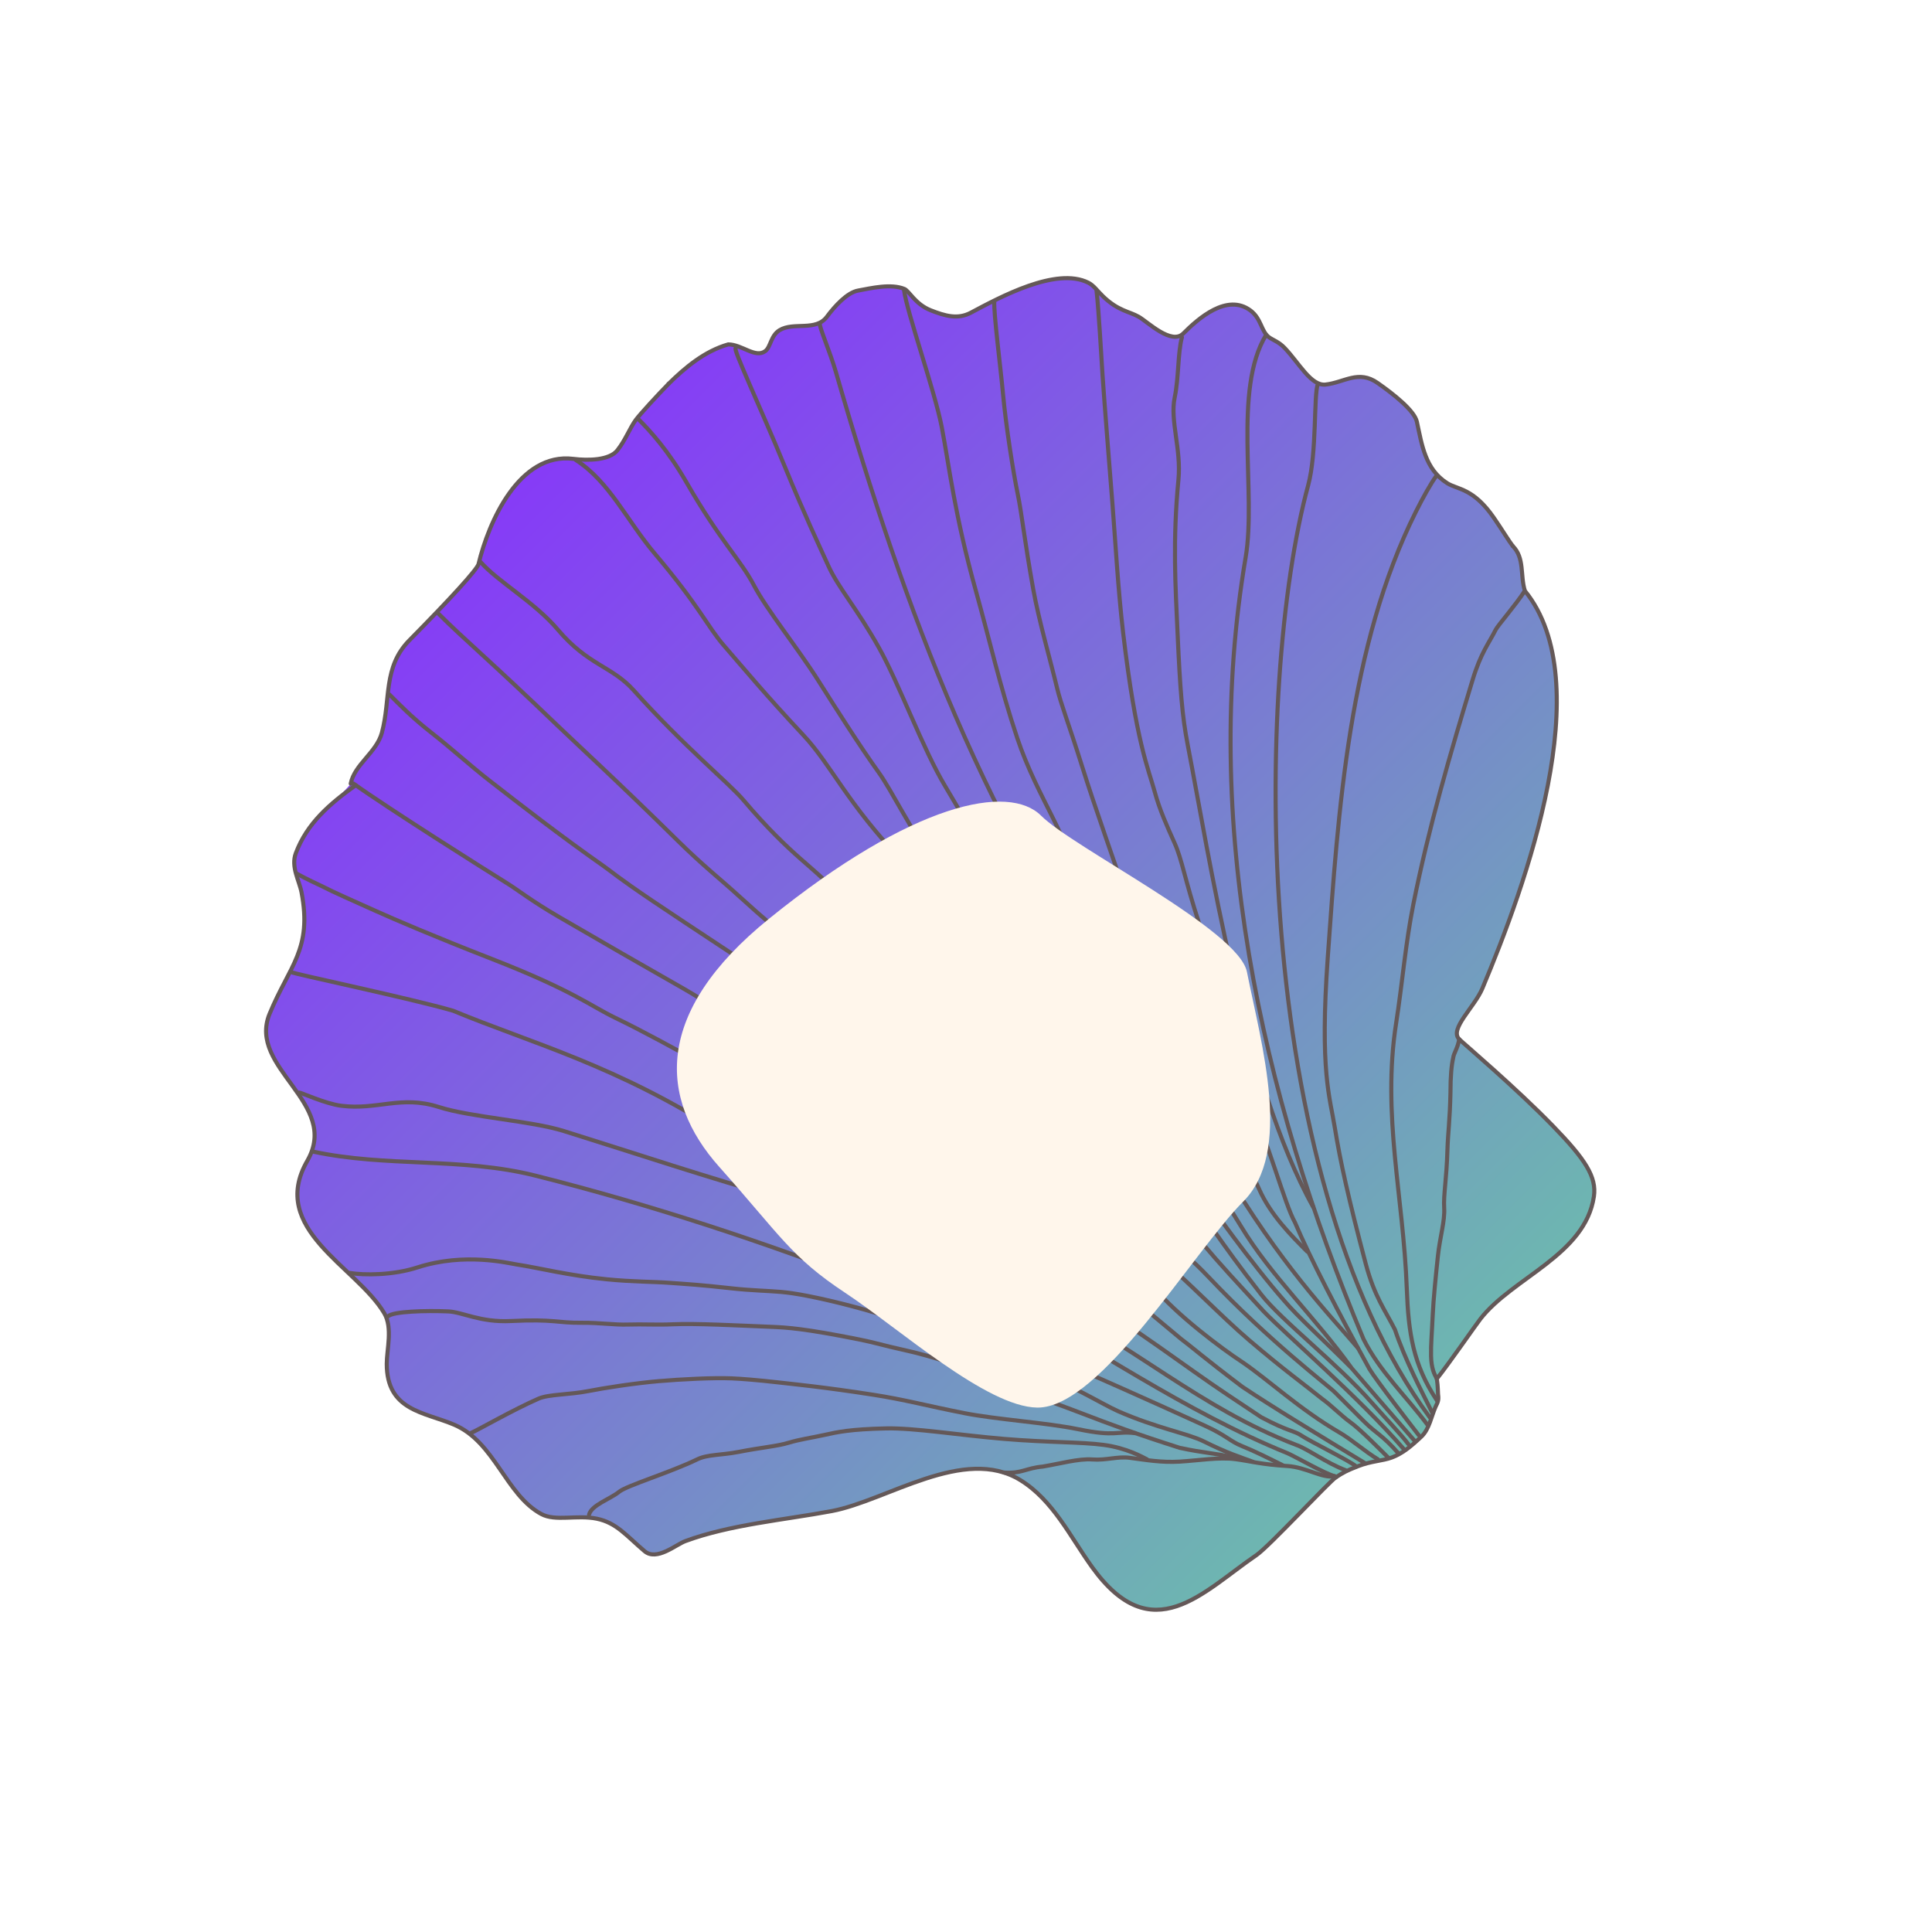
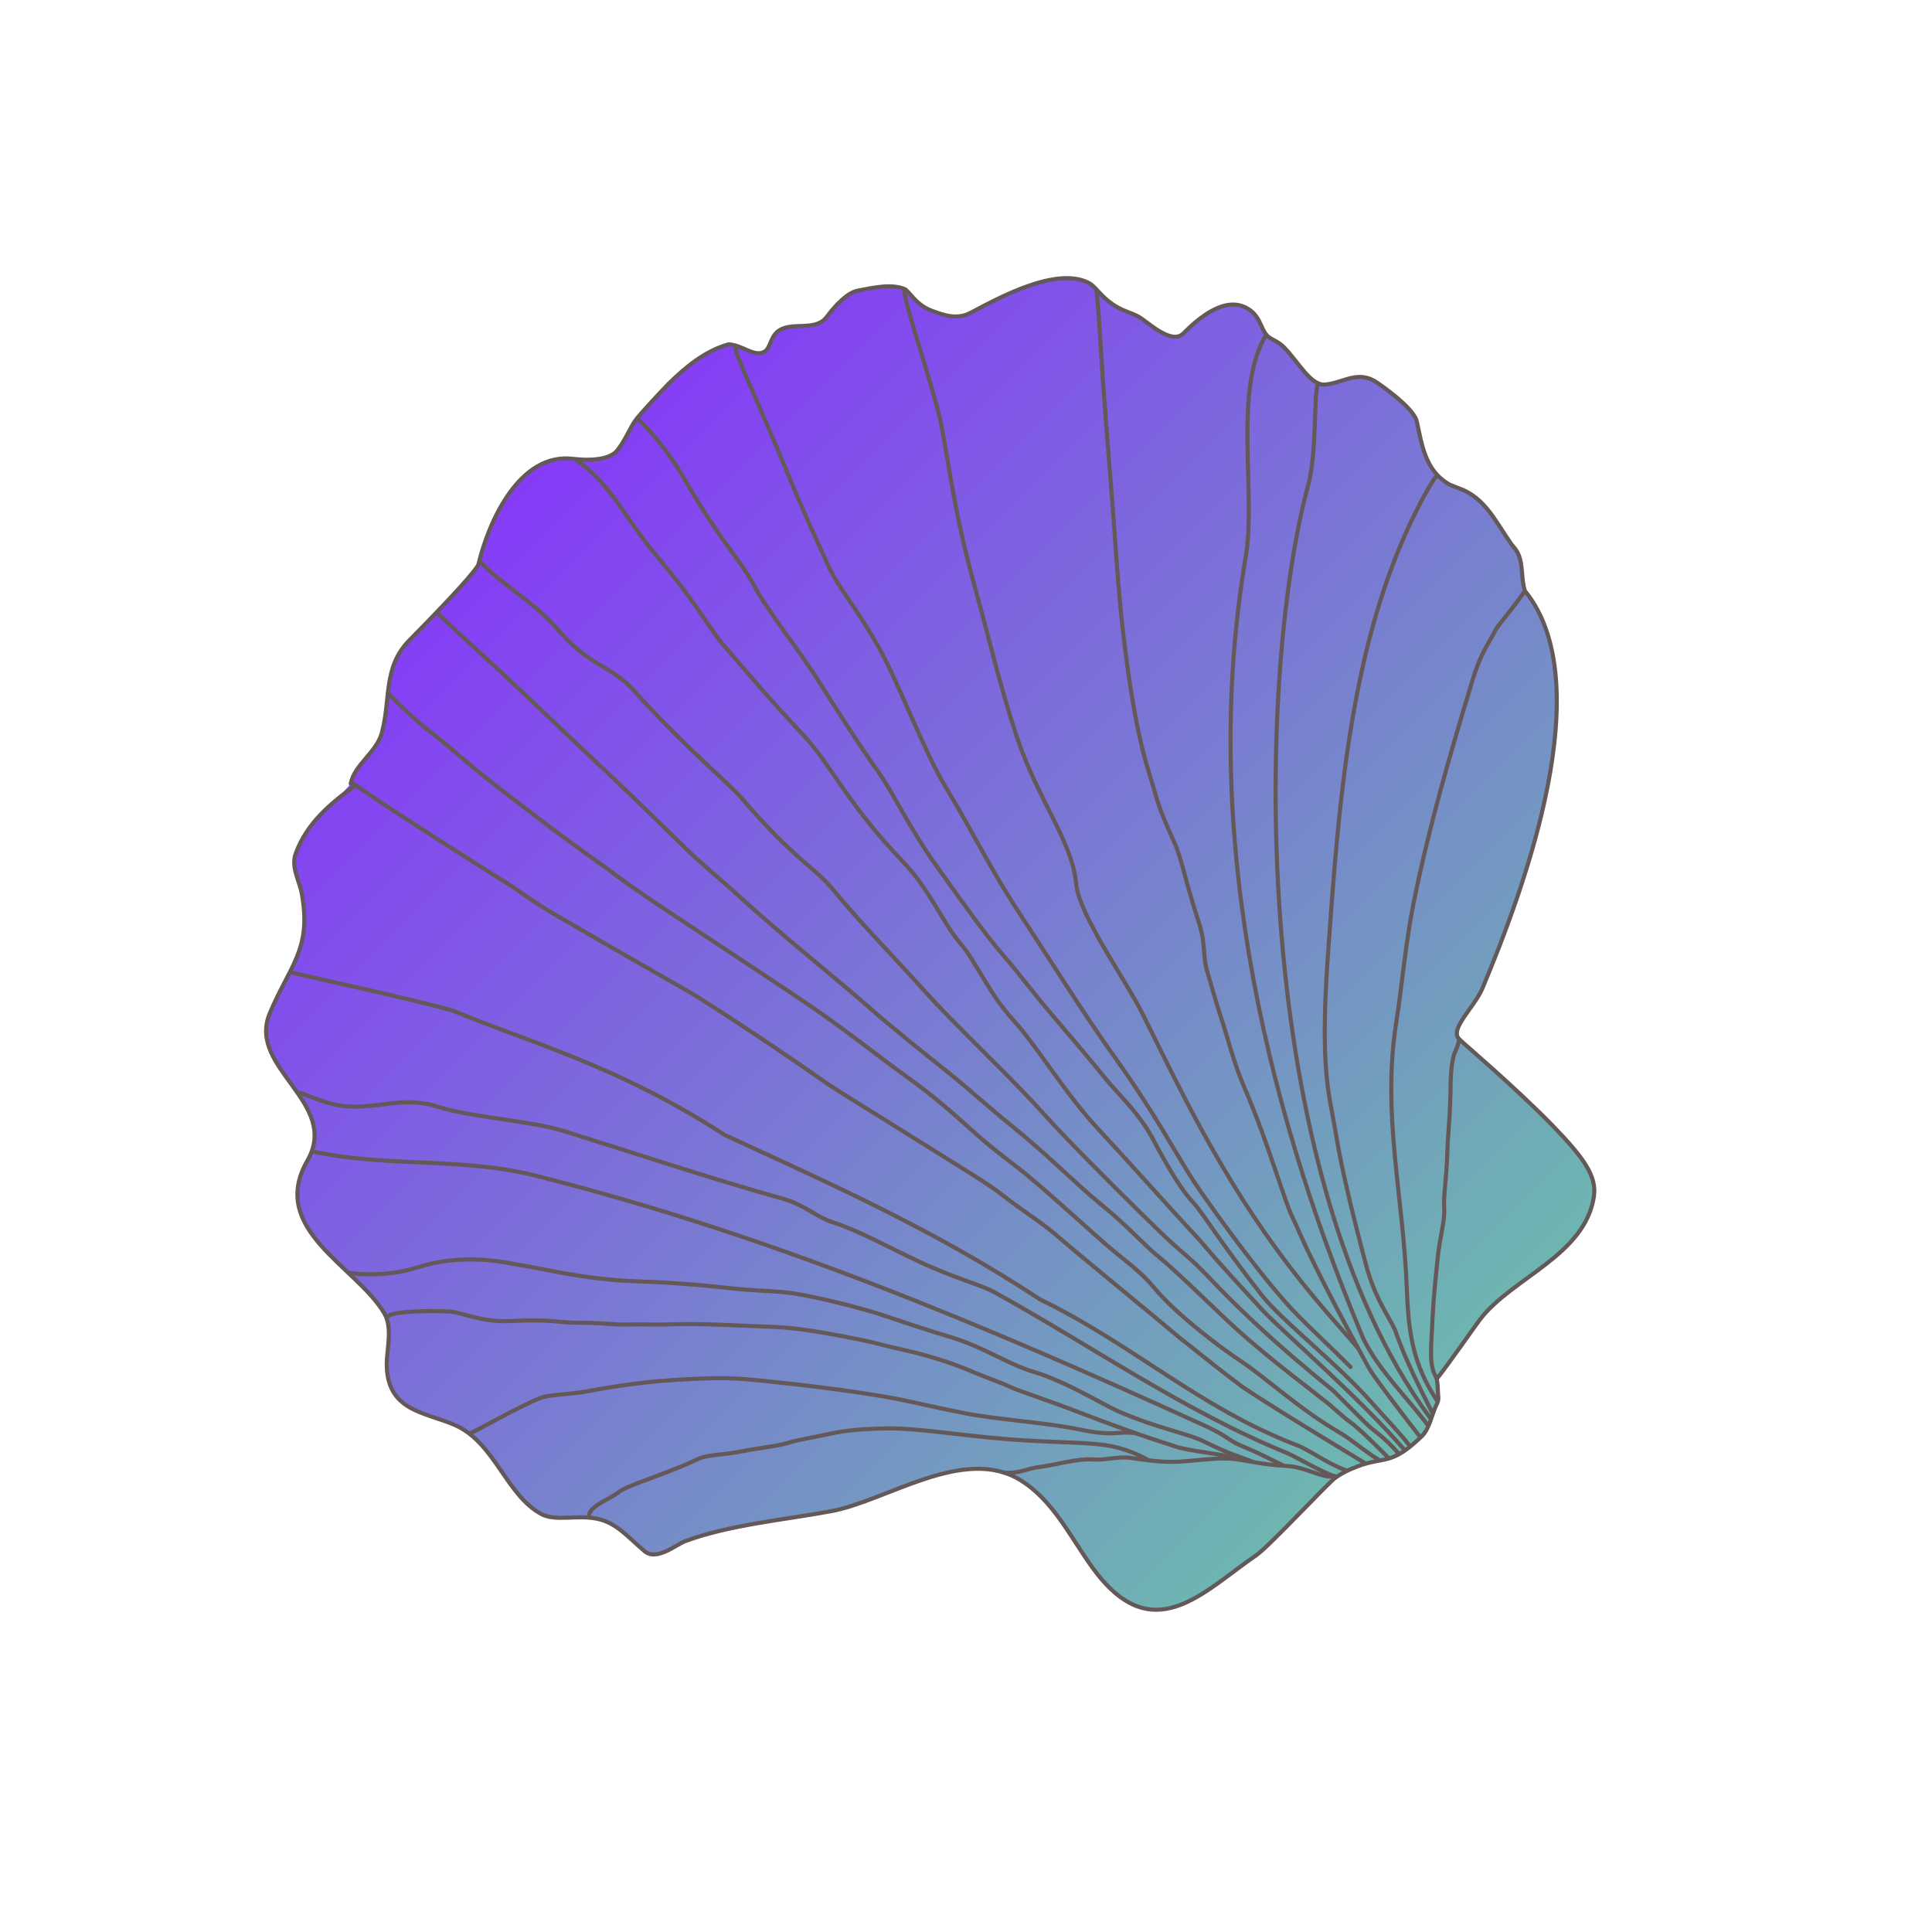
<svg xmlns="http://www.w3.org/2000/svg" width="568" height="568" viewBox="0 0 568 568" fill="none">
  <path d="M103.112 230.375C104.25 224.697 110.713 221.218 112.276 215.427C114.942 205.52 112.552 196.144 120.386 188.21C132.436 176.006 140.327 167.379 140.709 165.795C143.629 153.541 152.609 132.879 168.583 134.894C173.031 135.453 179.211 135.298 181.509 132.391C183.927 129.337 185.2 125.773 186.968 123.397C188.247 121.679 193.339 116.135 196.598 112.804C201.47 108.003 207.198 103.209 214.12 101.236C218.137 101.25 222.019 105.344 224.96 103.237C226.643 102.035 226.558 98.669 229.21 97.05C233.34 94.547 239.831 97.503 243.105 93.112C245.445 89.965 249.044 85.998 252.269 85.404C256.2 84.683 261.956 83.297 265.923 84.93C267.288 85.489 269.126 89.434 273.638 91.202C277.894 92.871 281.586 93.946 285.432 91.909C293.925 87.405 310.506 78.347 319.967 83.085C321.572 83.884 322.562 85.439 324.309 87.115C328.806 91.443 332.038 91.506 334.824 93.119C337.482 94.66 344.44 101.491 347.912 98.005C352.317 93.585 360.796 86.097 367.669 91.273C370.872 93.684 370.787 97.474 373.121 99.143C374.245 99.942 375.956 100.465 377.625 102.205C381.952 106.702 385.438 113.526 389.745 113.024C395.324 112.38 399.39 108.625 405.011 112.55C409.77 115.88 415.851 120.703 416.565 123.963C418.029 130.687 418.983 137.935 425.482 142.029C428.536 143.952 433.154 143.422 439.214 152.24C441.689 155.846 443.626 159.056 444.736 160.492C448.286 164.041 446.879 169.125 448.307 173.679C470.22 200.599 448.519 260.328 435.798 290.571C433.479 296.101 426.005 302.528 428.996 305.505C430.304 306.813 445.755 319.859 456.729 331.201C465.985 340.754 469.457 345.98 468.58 351.778C465.992 368.975 444.736 375.523 435.212 387.735C433.797 389.545 426.132 400.661 422.413 405.313L422.491 405.391C421.777 408.227 422.406 409.464 422.484 410.348C422.724 412.031 422.427 412.625 421.784 413.905C420.497 416.804 419.91 420.559 417.598 422.743C414.38 425.791 411.856 427.806 408.851 428.917C406.036 429.963 402.89 429.914 398.887 431.483C395.43 432.848 395.614 433.682 392.785 434.39L392.707 434.312C390.947 435.365 373.092 454.62 369.387 457.151C353.512 467.991 338.72 485.273 321.035 460.659C314.6 451.707 309.573 441.036 299.984 435.125C283.389 424.893 260.754 441.178 244.498 444.225C230.681 446.813 214.573 448.199 201.463 453.064C198.649 454.111 193.049 459.032 189.485 456.02C184.189 451.53 181.247 447.655 175.428 446.474C169.544 445.272 163.294 447.351 159.129 445.109C148.671 439.474 145.46 423.946 133.517 418.847C124.693 415.086 113.676 414.774 113.69 400.929C113.69 396.743 115.486 390.337 112.962 386.073C104.802 372.298 78.78 361.352 90.327 341.264C100.163 324.159 72.65 314.054 79.24 298.045C85.081 283.846 91.841 279.151 88.63 262.322C87.987 258.949 85.455 254.848 86.947 250.839C90.242 241.986 96.5 237.835 102.864 230.764" fill="url(#paint0_linear_626_4270)" />
  <path d="M422.428 405.35C426.146 400.69 433.81 389.585 435.225 387.769C444.749 375.55 466.006 368.999 468.594 351.807C469.468 345.999 465.996 340.785 456.741 331.226C445.761 319.884 430.317 306.828 429.007 305.527C426.013 302.553 433.484 296.125 435.808 290.599C448.522 260.361 470.23 200.625 448.313 173.708C446.882 169.15 448.287 164.068 444.738 160.519" stroke="#645858" stroke-width="1.2" stroke-linecap="round" />
  <path d="M444.738 160.52C443.621 159.084 441.693 155.875 439.214 152.268C433.153 143.45 428.529 143.982 425.476 142.057C418.974 137.957 418.018 130.715 416.555 123.99C415.847 120.737 409.766 115.91 405.003 112.583C399.381 108.656 395.317 112.406 389.738 113.055C385.432 113.555 381.944 106.726 377.619 102.232C375.944 100.492 374.234 99.97 373.111 99.17C370.77 97.502 370.861 93.716 367.657 91.302C360.78 86.121 352.306 93.608 347.898 98.031C344.42 101.521 337.467 94.684 334.806 93.145C332.022 91.534 328.786 91.461 324.292 87.136C322.552 85.461 321.553 83.91 319.951 83.108C310.494 78.372 293.918 87.428 285.419 91.933C281.572 93.972 277.873 92.897 273.621 91.227C269.103 89.453 267.263 85.515 265.902 84.953C261.94 83.32 256.19 84.705 252.253 85.428C249.032 86.019 245.435 89.986 243.091 93.13C239.819 97.518 233.329 94.558 229.199 97.067C226.544 98.68 226.628 102.047 224.947 103.252C222.004 105.359 218.124 101.262 214.107 101.249C207.181 103.219 201.458 108.012 196.585 112.816" stroke="#645858" stroke-width="1.2" stroke-linecap="round" />
  <path d="M196.586 112.816C193.327 116.143 188.228 121.689 186.953 123.407C185.192 125.78 183.913 129.343 181.496 132.4C179.201 135.304 173.013 135.463 168.571 134.904C152.596 132.894 143.619 153.553 140.693 165.807C140.314 167.396 132.417 176.02 120.374 188.223C112.54 196.16 114.937 205.534 112.266 215.44C110.705 221.229 104.243 224.706 103.106 230.387" stroke="#645858" stroke-width="1.2" stroke-linecap="round" />
  <path d="M104.551 230.869C97.007 236.267 90.266 242 86.966 250.854C85.473 254.86 88.004 258.961 88.648 262.336C91.855 279.167 85.105 283.863 79.259 298.063C72.668 314.075 100.176 324.181 90.344 341.283C78.794 361.372 104.812 372.314 112.976 386.09C115.501 390.351 113.706 396.761 113.704 400.946C113.696 414.794 124.71 415.1 133.532 418.866C145.473 423.963 148.691 439.486 159.145 445.124C163.312 447.372 169.563 445.293 175.444 446.491C181.263 447.675 184.201 451.548 189.497 456.038C193.054 459.055 198.657 454.13 201.473 453.087C214.587 448.23 230.696 446.841 244.51 444.252C260.763 441.207 283.402 424.917 299.997 435.153C309.582 441.064 314.612 451.739 321.045 460.691C338.736 485.31 353.528 468.031 369.399 457.188C373.104 454.656 390.962 435.402 392.73 434.341" stroke="#645858" stroke-width="1.2" stroke-linecap="round" />
  <path d="M392.73 434.341C394.852 432.927 395.734 432.447 399.189 431.084C403.19 429.504 406.335 429.556 409.152 428.513C412.161 427.398 414.69 425.383 417.904 422.338C420.211 420.152 420.8 416.402 422.087 413.501C422.728 412.219 423.023 411.628 422.782 409.946C422.7 409.06 422.782 407.825 422.429 405.35" stroke="#645858" stroke-width="1.2" stroke-linecap="round" />
  <path d="M422.429 405.35C421.629 403.914 420.81 402.264 420.725 398.648C420.648 395.341 420.964 392.145 421.207 386.77C421.424 381.993 422.092 375.309 422.73 369.342C423.365 363.403 424.819 359.071 424.583 355.12C424.348 351.189 425.301 346.697 425.544 337.954C425.668 333.497 426.264 329.35 426.428 321.327C426.428 316.331 426.746 313.112 427.228 311.035C427.392 309.594 428.525 308.303 429.007 305.528" stroke="#645858" stroke-width="1.2" stroke-linecap="round" />
  <path d="M392.377 433.988C388.809 434.754 384.073 431.33 378.424 430.999C370.953 430.563 367.498 429.556 363.243 428.993C358.38 428.348 352.262 429.392 346.781 429.713C341.46 430.024 336.987 429.229 332.164 428.593C328.487 428.108 325.259 429.392 321.079 429.072C317.18 428.773 311.458 430.356 306.625 431.156C301.474 431.638 300.453 433.281 295.149 432.927" stroke="#645858" stroke-width="1.2" stroke-linecap="round" />
  <path d="M448.238 173.773C445.763 177.662 440.354 183.884 439.753 185.086C437.711 189.169 435.391 191.805 432.917 199.957C426.306 221.738 420.007 243.394 415.54 265.727C413.209 277.384 412.273 289.134 410.454 300.826C406.25 327.845 412.604 351.794 413.59 378.834C414.064 391.856 415.425 401.193 422.496 411.799" stroke="#645858" stroke-width="1.2" stroke-linecap="round" />
  <path d="M422.234 139.98C420.753 141.952 418.275 146.409 416.288 150.383C396.611 189.738 393.429 238.31 390.361 281.418C387.97 315.007 390.979 322.511 392.46 331.694C394.032 341.445 396.426 352.278 401.501 371.471C404.098 381.289 407.293 385.282 410.122 390.939C412.95 399.425 417.658 408.487 421.082 415.334" stroke="#645858" stroke-width="1.2" stroke-linecap="round" />
  <path d="M372.225 98.466C362.428 114.532 369.426 144.925 366.214 163.873C353.085 241.333 370.456 321.213 400.862 393.683C405.615 403.203 413.29 410.344 419.668 418.87" stroke="#645858" stroke-width="1.2" stroke-linecap="round" />
  <path d="M387.427 112.962C386.191 116.162 387.192 133.116 384.598 142.66C368.884 200.491 367.342 344.624 420.375 416.749" stroke="#645858" stroke-width="1.2" stroke-linecap="round" />
  <path d="M322.373 85.384C323.08 91.748 323.75 104.483 324.126 110.068C324.684 118.359 326.221 137.643 327.102 148.757C327.878 158.529 328.706 173.408 330.195 186.044C333.999 218.342 337.636 226.007 339.5 232.857C340.903 238.012 343.099 242.899 345.327 247.867C347.547 252.814 348.308 258.527 352.512 271.401C354.499 277.484 353.531 280.904 354.9 285.495C356.225 289.938 357.282 294.064 359.143 299.638C360.905 304.918 362.664 312.404 365.86 319.79C373.501 337.446 377.614 353.822 380.71 359.388C385.063 369.71 393.826 386.507 402.63 402.522C404.513 405.662 415.369 419.705 417.126 421.967" stroke="#645858" stroke-width="1.2" stroke-linecap="round" />
-   <path d="M347.476 99.173C346.24 103.861 346.59 110.889 345.354 116.85C343.937 123.688 347.325 131.987 346.455 141.051C344.732 158.989 345.584 172.366 346.202 186.193C346.94 202.709 347.564 210.632 349.175 218.955C355.388 251.054 365.574 318.107 386.08 354.877" stroke="#645858" stroke-width="1.2" stroke-linecap="round" />
-   <path d="M292.322 88.567C292.069 91.767 294.236 108.666 294.854 115.527C295.735 125.314 297.957 139.207 299.193 145.167C300.456 151.264 301.172 158.793 303.777 173.29C305.425 182.465 308.852 194.246 310.727 202.097C311.933 207.144 314.076 212.389 318.158 225.386C320.288 232.168 322.009 237.2 325.108 246.238C327.658 253.673 330.686 262.249 332.308 267.339C334.454 274.071 337.89 280.853 340.736 287.674C342.797 292.613 351.702 310.977 357.726 324.503C363.466 337.392 367.056 342.486 370.171 349.574C373.503 357.158 379.717 363.363 384.313 367.959" stroke="#645858" stroke-width="1.2" stroke-linecap="round" />
  <path d="M265.805 85.385C266.534 91.517 274.872 115.14 276.866 125.551C279.165 137.548 280.587 151.098 287.013 174.119C290.978 188.322 293.933 201.621 299.039 216.907C305.079 234.992 315.231 247.416 316.363 259.686C317.233 269.126 330.751 287.616 336.162 298.577C345.561 317.623 351.292 329.213 359.496 343.125C376.338 371.684 391.03 386.697 399.162 396.243" stroke="#645858" stroke-width="1.2" stroke-linecap="round" />
-   <path d="M241.056 95.284C240.803 96.014 244.123 103.739 245.734 109.324C266.415 181.013 289.745 242.805 333.632 304.643C341.569 315.827 343.919 330.466 351.43 341.292C355.608 347.314 358.85 350.548 364.8 360.449C373.633 375.15 386.788 387.405 397.394 402.254C398.637 403.75 415.749 423.437 415.779 423.467" stroke="#645858" stroke-width="1.2" stroke-linecap="round" />
  <path d="M216.308 102.356C215.326 102.356 223.365 119.255 230.803 137.357C236.615 151.502 240.432 159.535 243.531 166.348C246.524 172.927 251.742 178.58 258.381 190.39C264.273 200.874 271.385 220.322 277.826 231.049C287.462 247.098 290.768 254.866 299.746 268.526C307.528 280.364 318.992 298.625 327.323 310.245C339.747 327.573 346.174 340.06 351.012 347.368C355.397 353.994 368.241 371.847 377.528 382.37C381.502 387.088 389.271 394.113 397.049 401.891" stroke="#645858" stroke-width="1.2" stroke-linecap="round" />
  <path d="M187.669 123.214C191.205 126.75 196.466 132.493 201.809 141.796C211.611 158.862 217.778 164.69 221.61 172.005C225.465 179.363 234.265 190.124 240.702 200.289C245.737 208.24 252.635 219.144 258.38 227.159C262.2 232.489 267.624 243.807 275.11 254.3C285.311 268.597 290.247 275.39 294.961 280.856C300.155 286.878 303.895 292.015 308.233 297.105C313.05 302.756 319.72 310.577 325.201 317.315C328.902 321.865 334.383 326.712 338.637 334.286C339.6 336 345.824 348.299 350.657 353.378C353.596 356.466 358.082 364.338 370.81 380.601C376.844 388.312 393.151 400.839 403.404 412.506C407.291 416.929 411.889 421.699 414.011 424.527" stroke="#645858" stroke-width="1.2" stroke-linecap="round" />
  <path d="M169.284 135.236C179.184 141.6 184.321 153.093 192.492 162.752C205.859 178.554 207.897 184.11 212.853 189.818C218.743 196.601 225.013 204.203 236.145 216.087C244.452 224.955 248.882 236.002 265.451 253.322C273.397 261.629 277.354 271.545 282.068 277.011C287.262 283.032 290.298 291.56 297.978 299.991C304.973 307.671 312.926 321.259 323.08 332.165C333.26 343.098 342.747 353.909 352.779 364.692C359.625 372.781 363.026 376.316 371.517 385.552C378.78 393.068 399.161 410.386 412.95 426.295" stroke="#645858" stroke-width="1.2" stroke-linecap="round" />
  <path d="M141.354 165.288C146.304 170.945 157.176 177.046 163.982 185.087C172.974 195.712 179.838 195.746 186.361 203.013C201.226 219.574 214.344 230.253 218.534 235.186C232.98 252.198 239.628 255.045 245.098 261.75C252.324 270.608 261.18 279.573 272.83 292.459C279.483 299.818 292.733 312.615 299.683 319.811C306.634 327.007 307.125 327.99 313.886 335.003C320.647 342.017 333.663 355.033 340.859 361.984C348.055 368.934 349.338 369.127 355.56 375.695C373.353 394.476 390.404 407.285 392.445 409.325C396.687 413.568 397.041 413.921 400.93 417.81C404.819 421.699 406.242 421.69 411.192 427.347" stroke="#645858" stroke-width="1.2" stroke-linecap="round" />
  <path d="M128.979 180.49C136.542 188.052 144.136 194.29 163.927 213.329C169.181 218.384 181.754 229.913 199.234 247.149C206.831 254.639 211.603 258.274 217.418 263.599C230.025 275.141 246.058 287.788 256.867 297.34C262.744 302.532 272.595 310.337 278.839 315.345C284.469 319.861 291.215 325.979 297.559 331.088C307.965 339.468 316.249 348.037 324.226 354.533C331.353 360.337 336.055 365.689 340.404 369.287C348.776 376.213 358.862 386.866 367.274 394.036C377.777 402.987 382.523 406.285 388.841 411.36C391.438 413.221 394.402 416.284 397.04 418.163C399.678 420.042 405.181 425.579 408.009 428.407" stroke="#645858" stroke-width="1.2" stroke-linecap="round" />
  <path d="M114.484 204.178C117.312 207.006 121.066 210.9 126.774 215.372C133.009 220.258 138.182 225.039 143.767 229.389C152.65 236.307 164.972 245.876 177.352 254.549C180.149 256.509 181.344 257.783 191.923 264.923C202.501 272.064 222.393 285.079 233.131 292.275C249.117 302.988 257.25 309.875 266.91 316.818C274.552 322.311 279.322 326.5 287.013 333.44C292.15 338.074 297.927 342.128 302.407 345.856C310.351 352.468 322.247 363.471 326.838 367.311C330.672 370.517 335.641 374.127 339.116 378.354C345.9 386.605 359.453 396.687 365.153 400.4C372.848 405.617 382.061 414.326 393.864 421.187C397.386 423.235 401.354 426.776 405.105 429.038" stroke="#645858" stroke-width="1.2" stroke-linecap="round" />
  <path d="M103.877 230.341C114.191 237.724 143.629 256.295 148.853 259.532C152.459 261.766 156.049 264.742 164.302 269.549C194.615 287.206 200.201 290.036 205.526 293.389C216.345 300.201 231.1 310.069 241.377 317.325C245.456 320.205 249.816 322.787 257.7 327.717C285.966 345.392 290.247 347.844 294.835 351.434C301.482 356.637 305.875 359.006 311.824 364.204C317.545 369.203 336.014 384.204 347.176 393.603C350.019 395.709 354.239 399.423 365.208 407.69C373.476 413.257 387.228 421.607 401.397 430.209" stroke="#645858" stroke-width="1.2" stroke-linecap="round" />
-   <path d="M87.261 256.858C90.443 258.626 93.372 259.902 94.332 260.394C98.461 262.506 104.189 264.987 110.503 267.834C115.711 270.182 127.199 275.138 144.653 281.943C168.389 291.198 173.65 295.752 180.846 299.219C189.241 303.265 198.952 308.641 206.148 312.615C212.971 316.382 223.227 323.003 231.454 327.502C236.656 330.347 245.234 333.945 256.259 341.004C278.792 355.43 286.75 358.715 293.736 363.631C303.282 370.349 310.073 375.617 317.403 380.208C324.804 384.844 337.203 393.373 351.012 403.229C358.129 408.31 364.117 412.203 370.811 416.664C378.762 420.895 380.356 420.553 382.478 421.968C385.39 423.909 397.327 429.746 398.741 431.16" stroke="#645858" stroke-width="1.2" stroke-linecap="round" />
  <path d="M85.845 285.85C85.551 286.144 121.201 293.627 133.223 297.162C156.203 306.708 181.511 313.238 213.09 333.692C244.238 348.074 274.643 361.51 305.756 382.016C333.136 395.3 352.602 413.862 381.063 424.796C384.29 425.876 390.043 430.174 395.559 432.22" stroke="#645858" stroke-width="1.2" stroke-linecap="round" />
  <path d="M87.968 321.205C88.556 321.205 95.622 324.505 100.342 325.094C111.01 326.424 117.925 321.908 128.98 325.447C138.53 328.505 156.068 329.496 165.75 332.518C187.12 339.189 208.503 346.363 230.026 352.387C236.686 354.252 239.969 357.826 244.945 359.389C251.635 361.489 259.909 365.966 268.28 369.995C280.692 375.97 288.011 377.519 292.322 379.895C320.659 395.514 348.432 415.049 378.589 427.271C380.699 428.173 389.549 433.281 392.377 433.988" stroke="#645858" stroke-width="1.2" stroke-linecap="round" />
  <path d="M91.856 338.529C113.659 343.257 135.669 340.159 157.412 345.633C226.681 363.073 289.387 389.61 354.193 419.139C360.616 422.066 361.618 423.735 365.153 425.15C368.689 426.564 373.179 428.809 377.174 430.806" stroke="#645858" stroke-width="1.2" stroke-linecap="round" />
  <path d="M102.816 374.238C107.059 374.945 115.544 374.945 122.728 372.619C136.612 368.123 149.515 371.391 151.96 371.763C158.489 372.757 167.167 374.997 178.391 376.107C186.194 376.879 191.844 376.78 196.84 377.15C201.371 377.485 205.234 377.672 215.241 378.781C220.968 379.417 225.435 379.455 229.679 379.825C238.219 380.569 253.946 384.786 259.542 386.656C264.842 388.427 271.053 390.589 279.505 393.112C289.35 396.051 296.222 401.05 303.635 403.229C313.389 406.098 323.99 412.815 328.737 414.897C340.115 419.886 349.277 421.454 353.839 423.735C360.91 427.271 364.533 428.324 368.335 429.746" stroke="#645858" stroke-width="1.2" stroke-linecap="round" />
  <path d="M114.13 386.966C115.544 385.551 125.235 385.255 131.808 385.551C136.015 385.741 141.153 388.825 150.192 388.38C163.074 387.745 163.627 388.967 171.123 388.889C176.131 388.836 180.566 389.555 184.731 389.41C188.897 389.265 193.047 389.555 197.727 389.337C204.491 389.021 217.18 389.706 226.554 390.076C231.539 390.273 236.579 390.598 252.512 393.778C257.443 394.763 260.066 395.648 265.16 396.754C275.241 398.941 282.652 401.884 285.759 403.217C290.224 405.133 294.388 406.489 296.983 407.75C299.304 408.879 307.262 411.374 317.879 415.457C326.8 418.888 334.198 421.64 346.802 425.65C353.673 427.145 358.019 427.366 361.971 428.331C362.793 428.556 362.678 427.624 365.506 429.038" stroke="#645858" stroke-width="1.2" stroke-linecap="round" />
  <path d="M138.525 421.26C140.594 420.378 150.924 414.419 158.361 411.181C161.333 409.887 167.47 410.069 173.067 408.952C177.444 408.079 186.611 406.654 193.645 406.052C200.48 405.468 209.683 405.014 215.112 405.232C217.999 405.348 222.899 405.749 228.761 406.418C232.691 406.866 242.463 407.822 256.709 410.046C266.325 411.548 271.945 413.18 283.524 415.464C293.064 417.347 307.546 418.232 317.07 420.2C328.176 422.495 328.097 420.639 333.754 421.346" stroke="#645858" stroke-width="1.2" stroke-linecap="round" />
  <path d="M173.174 445.302C173.881 442.474 179.481 440.666 182.012 438.585C184.243 436.75 197.101 432.879 204.993 429.039C208.018 427.567 212.084 427.84 217.118 426.86C224.085 425.503 228.395 425.224 232.061 424.108C235.079 423.188 238.665 422.692 242.309 421.879C246.239 421.001 250.103 420.169 260.505 419.944C268.845 419.764 281.911 421.918 295.15 423.028C308.388 424.138 317.701 423.887 324.494 424.796C331.288 425.705 335.808 428.332 337.222 429.039" stroke="#645858" stroke-width="1.2" stroke-linecap="round" />
  <g filter="url(#filter0_ii_626_4270)">
-     <path d="M238.088 252.106C204.139 279.574 205.551 304.991 223.467 325.069C241.382 345.147 244.532 351.541 260.47 362.073C276.408 372.604 302.014 395.615 316.93 395.825C335.574 396.088 362.885 349.871 377.482 335.273C392.08 320.676 382.905 289.335 378.591 267.72C376.122 255.35 327.537 231.263 318.083 221.81C308.63 212.356 280.526 217.772 238.088 252.106Z" fill="#FFF6EB" />
-   </g>
+     </g>
  <defs>
    <filter id="filter0_ii_626_4270" x="194.008" y="217.675" width="196.415" height="193.152" filterUnits="userSpaceOnUse" color-interpolation-filters="sRGB">
      <feFlood flood-opacity="0" result="BackgroundImageFix" />
      <feBlend mode="normal" in="SourceGraphic" in2="BackgroundImageFix" result="shape" />
      <feColorMatrix in="SourceAlpha" type="matrix" values="0 0 0 0 0 0 0 0 0 0 0 0 0 0 0 0 0 0 127 0" result="hardAlpha" />
      <feOffset dx="-17" dy="15" />
      <feGaussianBlur stdDeviation="10.2" />
      <feComposite in2="hardAlpha" operator="arithmetic" k2="-1" k3="1" />
      <feColorMatrix type="matrix" values="0 0 0 0 0.976 0 0 0 0 0.763 0 0 0 0 0.465 0 0 0 0.35 0" />
      <feBlend mode="normal" in2="shape" result="effect1_innerShadow_626_4270" />
      <feColorMatrix in="SourceAlpha" type="matrix" values="0 0 0 0 0 0 0 0 0 0 0 0 0 0 0 0 0 0 127 0" result="hardAlpha" />
      <feOffset dx="5" dy="3" />
      <feGaussianBlur stdDeviation="4.55" />
      <feComposite in2="hardAlpha" operator="arithmetic" k2="-1" k3="1" />
      <feColorMatrix type="matrix" values="0 0 0 0 0 0 0 0 0 0 0 0 0 0 0 0 0 0 0.25 0" />
      <feBlend mode="normal" in2="effect1_innerShadow_626_4270" result="effect2_innerShadow_626_4270" />
    </filter>
    <linearGradient id="paint0_linear_626_4270" x1="147.033" y1="147.033" x2="420.172" y2="420.172" gradientUnits="userSpaceOnUse">
      <stop stop-color="#863BF7" />
      <stop offset="1" stop-color="#6DB9AF" />
    </linearGradient>
  </defs>
</svg>